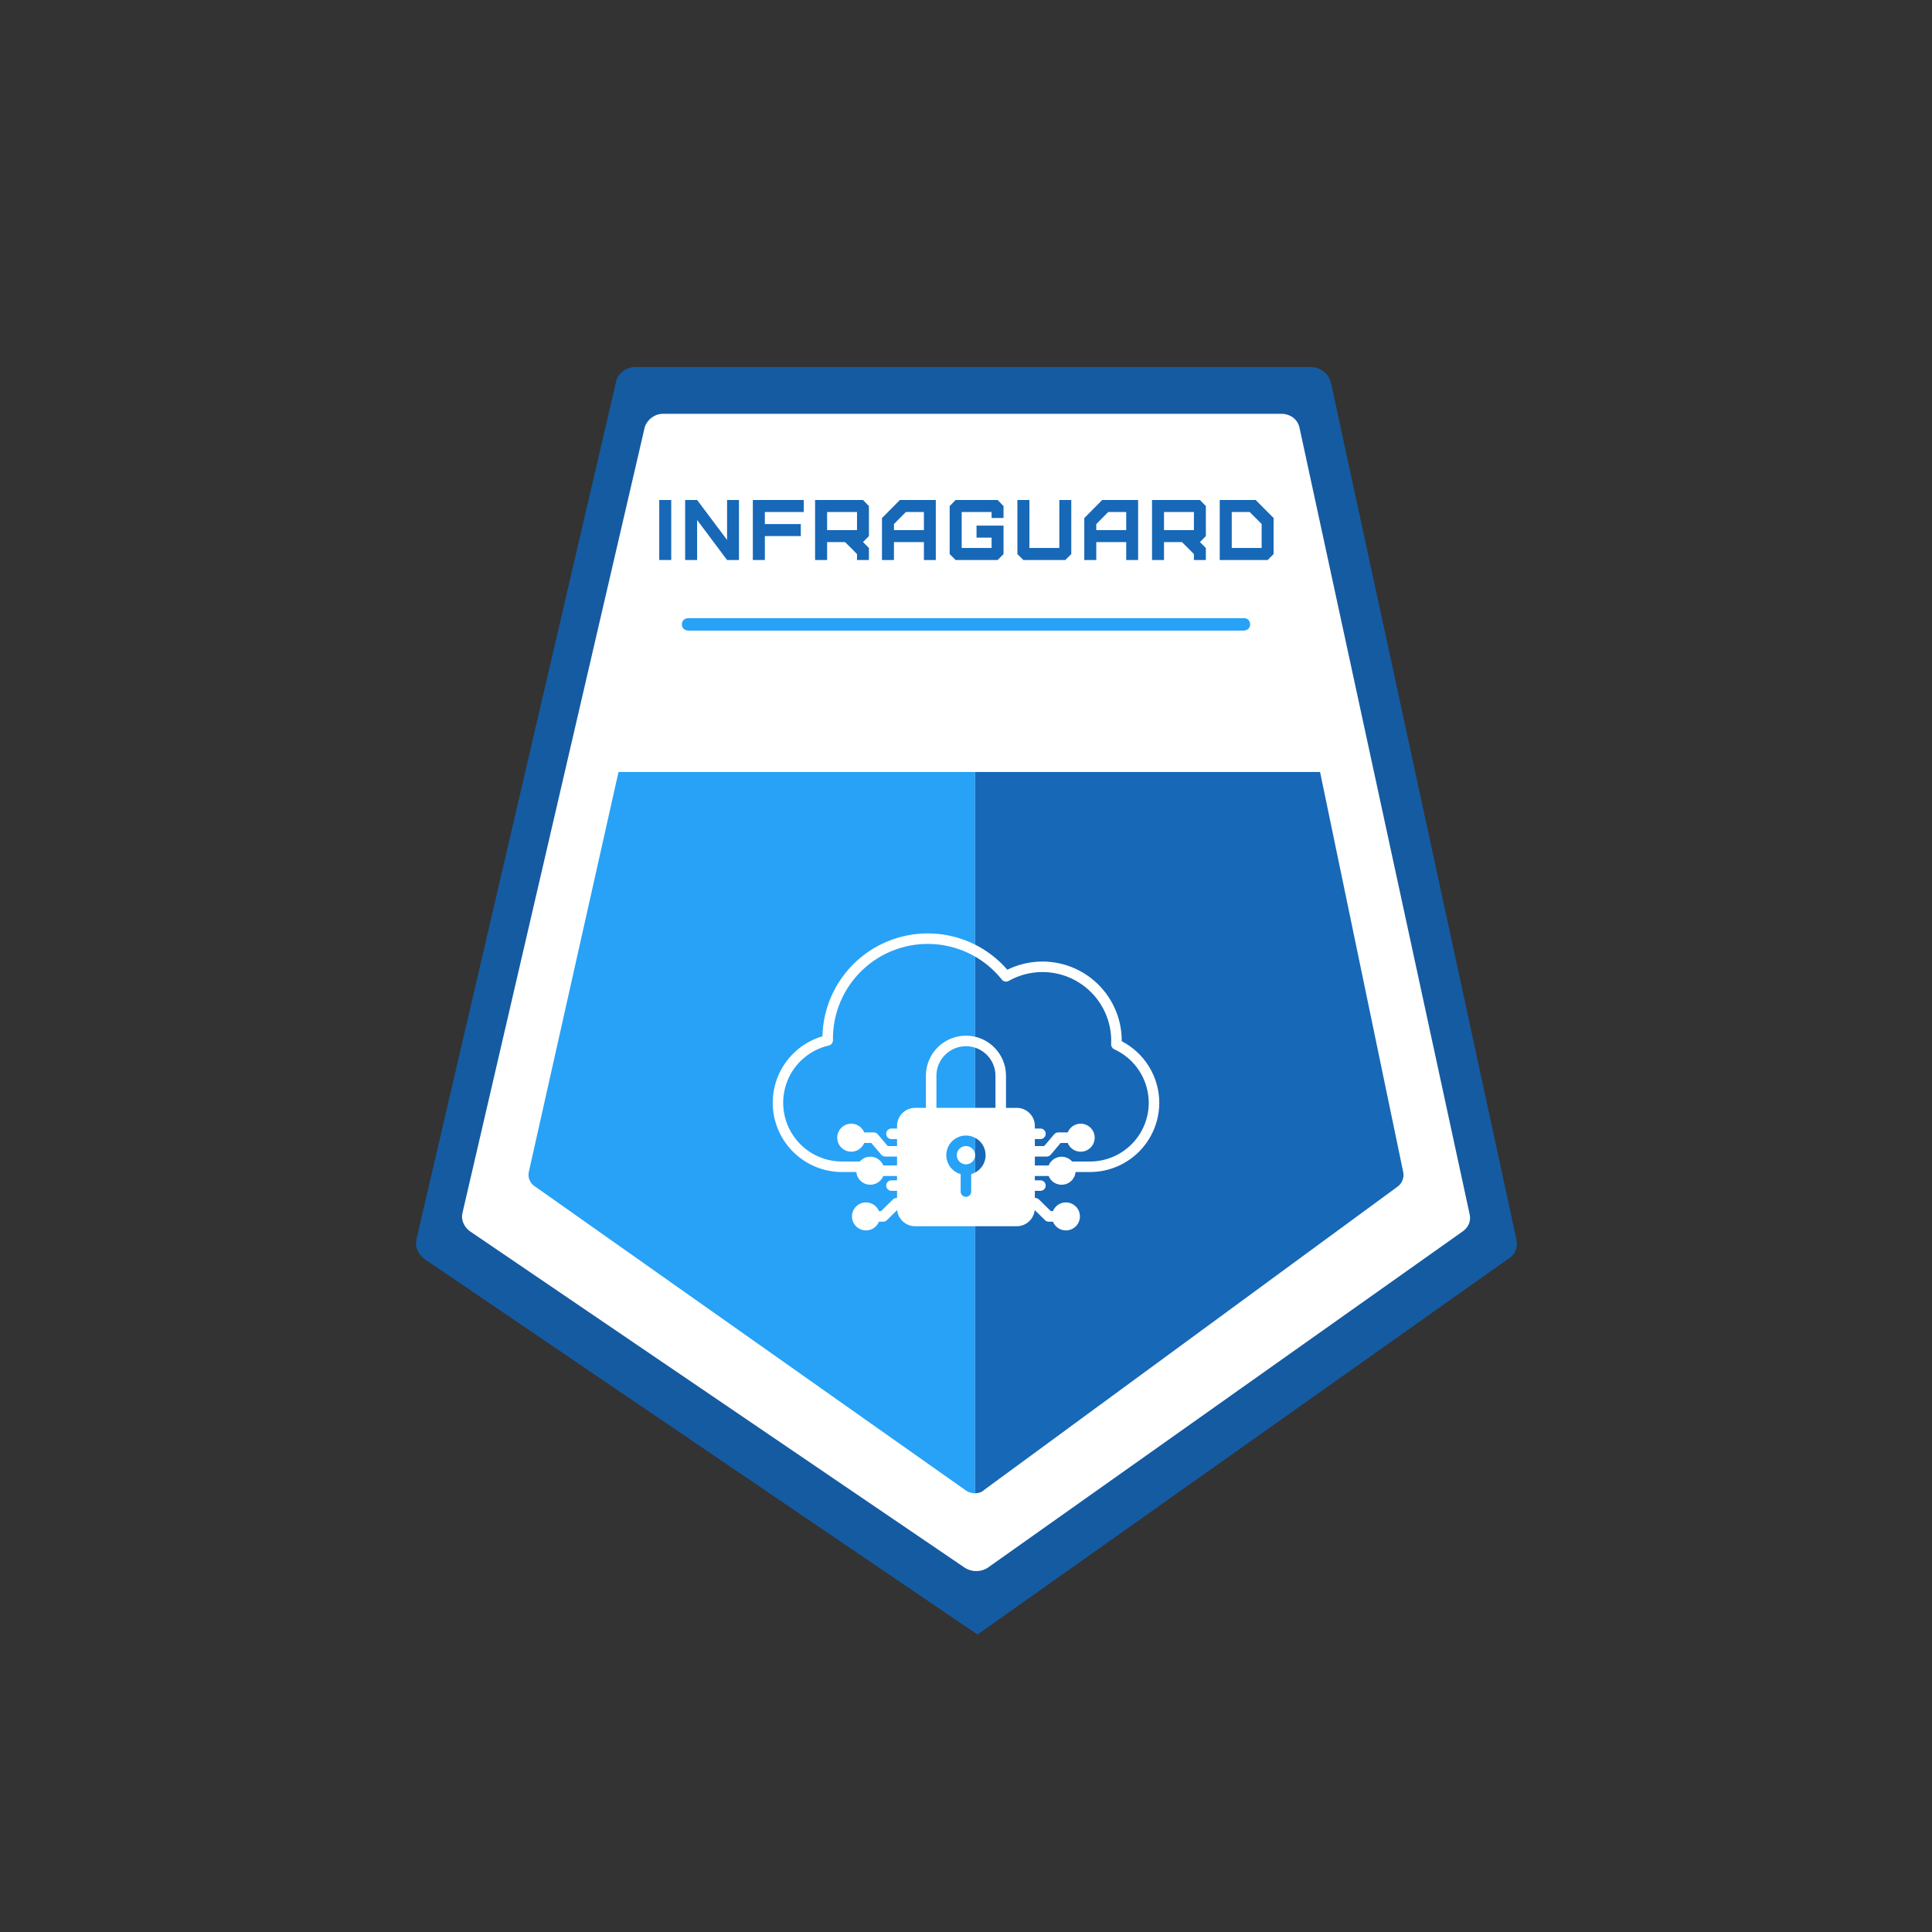
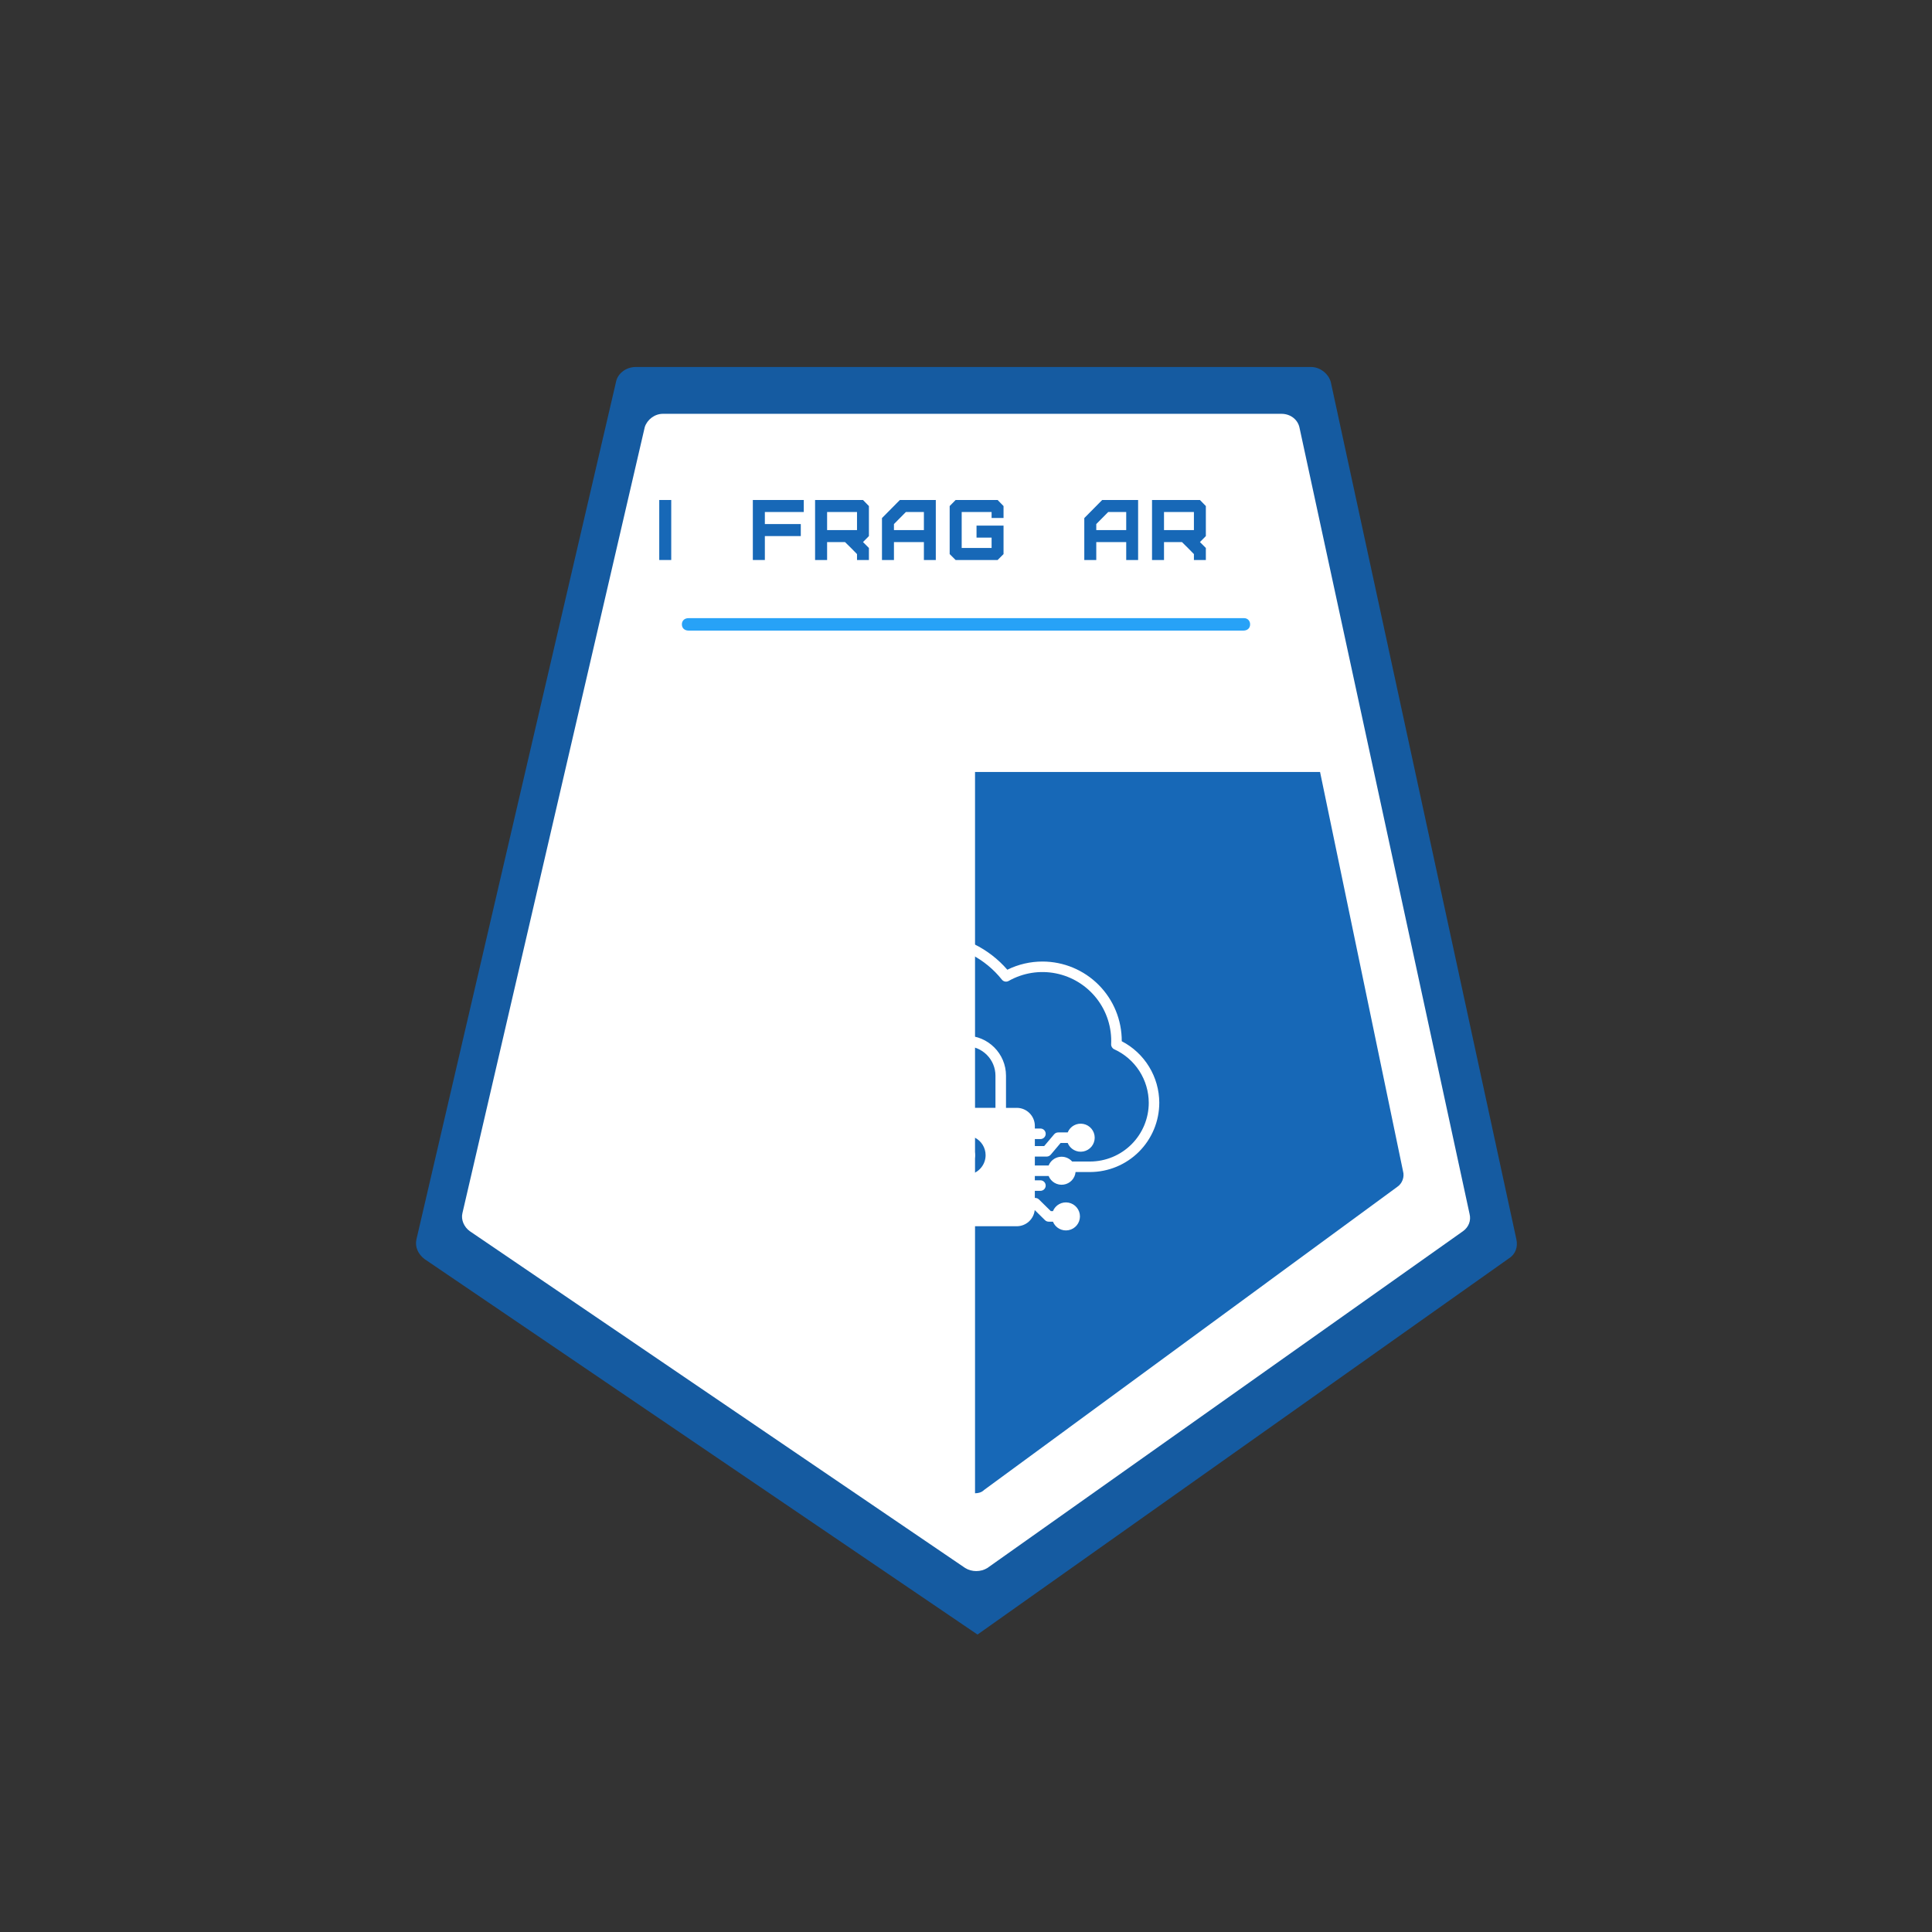
<svg xmlns="http://www.w3.org/2000/svg" version="1.1" width="500" height="500" viewBox="0 0 500 500" xml:space="preserve">
  <rect x="0" y="0" width="500" height="500" fill="#333333" stroke="none" />
  <desc>Created with Fabric.js 3.6.3</desc>
  <defs>
</defs>
  <g transform="matrix(2.126 0 0 2.126 250 259)">
    <g style="">
      <g transform="matrix(1 0 0 1 0.055 0)">
        <path style="stroke: none; stroke-width: 1; stroke-dasharray: none; stroke-linecap: butt; stroke-dashoffset: 0; stroke-linejoin: miter; stroke-miterlimit: 4; fill: rgb(21,91,161); fill-rule: nonzero; opacity: 1;" transform=" translate(-67.055, -77.15)" d="M 24.4 1.8 L 0.1 106.2 c -0.2 0.9 0.2 1.8 1 2.4 l 67.3 45.7 l 64.7 -45.8 c 0.8 -0.5 1.1 -1.4 0.9 -2.3 L 111.4 1.8 C 111.1 0.8 110.1 0 109 0 H 26.8 C 25.6 0 24.6 0.8 24.4 1.8 z" stroke-linecap="round" />
      </g>
      <g transform="matrix(1 0 0 1 0.005 -1.013)">
        <path style="stroke: none; stroke-width: 1; stroke-dasharray: none; stroke-linecap: butt; stroke-dashoffset: 0; stroke-linejoin: miter; stroke-miterlimit: 4; fill: rgb(255,255,255); fill-rule: nonzero; opacity: 1;" transform=" translate(-67.005, -76.138)" d="M 27.9 7.3 L 5.7 103 c -0.2 0.8 0.2 1.7 0.9 2.2 l 60.3 41 c 0.8 0.5 1.9 0.5 2.7 0 l 57.9 -41 c 0.7 -0.5 1 -1.3 0.8 -2.1 L 107.6 7.4 c -0.2 -1 -1.1 -1.7 -2.2 -1.7 H 30.1 C 29.1 5.7 28.2 6.4 27.9 7.3 z" stroke-linecap="round" />
      </g>
      <g transform="matrix(1 0 0 1 -26.08 16.05)">
-         <path style="stroke: none; stroke-width: 1; stroke-dasharray: none; stroke-linecap: butt; stroke-dashoffset: 0; stroke-linejoin: miter; stroke-miterlimit: 4; fill: rgb(39,162,247); fill-rule: nonzero; opacity: 1;" transform=" translate(-40.92, -93.2)" d="M 24.7 49.3 L 13.8 97.9 c -0.2 0.7 0.1 1.5 0.8 1.9 l 52.3 36.9 c 0.4 0.3 0.8 0.4 1.2 0.4 V 49.3 H 24.7 z" stroke-linecap="round" />
-       </g>
+         </g>
      <g transform="matrix(1 0 0 1 27.181 16.05)">
        <path style="stroke: none; stroke-width: 1; stroke-dasharray: none; stroke-linecap: butt; stroke-dashoffset: 0; stroke-linejoin: miter; stroke-miterlimit: 4; fill: rgb(23,104,183); fill-rule: nonzero; opacity: 1;" transform=" translate(-94.181, -93.2)" d="M 119.5 99.8 c 0.6 -0.4 0.9 -1.2 0.7 -1.9 l -10.1 -48.6 h -42 v 87.8 c 0.4 0 0.8 -0.1 1.1 -0.4 L 119.5 99.8 z" stroke-linecap="round" />
      </g>
    </g>
  </g>
  <g transform="matrix(1 0 0 1 249.994 137.957)" style="">
    <path fill="#1768b7" opacity="1" d="M-76.28 6.97L-76.28-8.56L-79.38-8.56L-79.38 6.97Z" />
-     <path fill="#1768b7" opacity="1" d="M-58.75 6.97L-58.75-8.56L-61.83-8.56L-61.83 1.78L-69.58-8.56L-72.68-8.56L-72.68 6.97L-69.58 6.97L-69.58-3.39L-61.83 6.97Z" />
    <path fill="#1768b7" opacity="1" d="M-52.05 6.97L-52.05 0.78L-42.75 0.78L-42.75-2.33L-52.05-2.33L-52.05-5.45L-41.98-5.45L-41.98-8.56L-55.16-8.56L-55.16 6.97Z" />
    <path fill="#1768b7" opacity="1" d="M-35.94-0.77L-35.94-5.45L-28.20-5.45L-28.20-0.77ZM-25.12 6.97L-25.12 3.86L-26.65 2.33L-25.12 0.78L-25.12-6.99L-26.65-8.56L-39.05-8.56L-39.05 6.97L-35.94 6.97L-35.94 2.33L-31.31 2.33L-29.75 3.86L-28.20 5.44L-28.20 6.97Z" />
    <path fill="#1768b7" opacity="1" d="M-18.64-0.77L-18.64-2.33L-15.55-5.45L-10.89-5.45L-10.89-0.77ZM-18.64 6.97L-18.64 2.33L-10.89 2.33L-10.89 6.97L-7.81 6.97L-7.81-8.56L-17.11-8.56L-21.74-3.88L-21.74 6.97Z" />
    <path fill="#1768b7" opacity="1" d="M8.19 6.97L9.72 5.44L9.72-1.93L2.73-1.93L2.73 1.18L6.63 1.18L6.63 3.86L-1.11 3.86L-1.11-5.45L6.63-5.45L6.63-3.90L9.72-3.90L9.72-6.99L8.19-8.56L-2.68-8.56L-4.22-6.99L-4.22 5.44L-2.68 6.97Z" />
-     <path fill="#1768b7" opacity="1" d="M13.31-8.56L13.31 5.44L14.84 6.97L25.71 6.97L27.25 5.44L27.25-8.56L24.16-8.56L24.16 3.86L16.42 3.86L16.42-8.56Z" />
    <path fill="#1768b7" opacity="1" d="M33.72-0.77L33.72-2.33L36.81-5.45L41.47-5.45L41.47-0.77ZM33.72 6.97L33.72 2.33L41.47 2.33L41.47 6.97L44.55 6.97L44.55-8.56L35.25-8.56L30.62-3.88L30.62 6.97Z" />
    <path fill="#1768b7" opacity="1" d="M51.25-0.77L51.25-5.45L58.99-5.45L58.99-0.77ZM62.08 6.97L62.08 3.86L60.55 2.33L62.08 0.78L62.08-6.99L60.55-8.56L48.15-8.56L48.15 6.97L51.25 6.97L51.25 2.33L55.89 2.33L57.44 3.86L58.99 5.44L58.99 6.97Z" />
-     <path fill="#1768b7" opacity="1" d="M79.61-3.90L74.97-8.56L65.67-8.56L65.67 6.97L78.08 6.97L79.61 5.44ZM76.52 3.86L68.78 3.86L68.78-5.45L73.42-5.45L76.52-2.35Z" />
  </g>
  <g transform="matrix(1.724 0 0 1.609 250 161.586)">
    <path style="stroke: none; stroke-width: 1; stroke-dasharray: none; stroke-linecap: butt; stroke-dashoffset: 0; stroke-linejoin: miter; stroke-miterlimit: 4; fill: rgb(39,162,247); fill-rule: nonzero; opacity: 1;" transform=" translate(-49.95, -50)" d="M 91.7 49 H 8.3 c -0.6 0 -1 0.4 -1 1 s 0.4 1 1 1 h 83.3 c 0.6 0 1 -0.4 1 -1 S 92.2 49 91.7 49 z" stroke-linecap="round" />
  </g>
  <g transform="matrix(1.033 0 0 1.033 250 280)">
    <path style="stroke: none; stroke-width: 0; stroke-dasharray: none; stroke-linecap: butt; stroke-dashoffset: 0; stroke-linejoin: miter; stroke-miterlimit: 4; fill: rgb(255,255,255); fill-rule: nonzero; opacity: 1;" transform=" translate(-50.015, -50.001)" d="m 52.293 68.355 c 0 0.926 -0.559 1.762 -1.414 2.117 c -0.859 0.355 -1.844 0.16 -2.5 -0.496 s -0.852 -1.641 -0.496 -2.496 c 0.355 -0.859 1.191 -1.414 2.117 -1.414 c 0.609 0 1.191 0.238 1.621 0.668 c 0.43 0.43 0.672 1.016 0.672 1.621 z m 46.145 -13.133 c -0.004 4.602 -1.836 9.012 -5.09 12.266 c -3.254 3.254 -7.664 5.082 -12.266 5.09 h -3.617 c -0.148 1.613 -1.379 2.914 -2.984 3.148 c -1.602 0.238 -3.156 -0.652 -3.766 -2.156 h -3.453 v 1.082 h 1.438 c 0.715 0.02 1.281 0.602 1.281 1.316 s -0.566 1.301 -1.281 1.32 h -1.438 v 1.777 h 0.105 v 0.004 c 0.344 0 0.68 0.137 0.926 0.379 l 2.981 2.93 h 0.52 c 0.629 -1.559 2.277 -2.453 3.926 -2.129 c 1.652 0.32 2.844 1.766 2.844 3.449 c 0 1.68 -1.191 3.125 -2.844 3.445 c -1.648 0.324 -3.297 -0.57 -3.926 -2.129 h -1.062 c -0.348 0 -0.68 -0.137 -0.926 -0.379 l -2.57 -2.527 h -0.004 c -0.246 2.301 -2.188 4.047 -4.5 4.051 h -25.461 c -2.316 -0.004 -4.258 -1.75 -4.508 -4.051 l -2.57 2.527 c -0.246 0.242 -0.578 0.379 -0.926 0.379 h -1.055 c -0.629 1.559 -2.277 2.453 -3.93 2.129 c -1.648 -0.32 -2.84 -1.766 -2.84 -3.445 c 0 -1.684 1.191 -3.129 2.84 -3.449 c 1.652 -0.324 3.301 0.57 3.93 2.129 h 0.52 l 2.981 -2.93 c 0.246 -0.242 0.578 -0.379 0.926 -0.379 h 0.105 v -1.777 h -1.441 c -0.715 -0.02 -1.281 -0.605 -1.281 -1.32 s 0.566 -1.301 1.281 -1.32 h 1.438 v -1.082 h -3.453 c -0.609 1.504 -2.164 2.394 -3.766 2.156 c -1.605 -0.234 -2.836 -1.535 -2.984 -3.148 h -3.617 c -5.609 -0.012 -10.867 -2.731 -14.117 -7.305 c -3.25 -4.57 -4.09 -10.43 -2.254 -15.73 c 1.832 -5.301 6.117 -9.387 11.496 -10.973 c 0.168 -7.144 3.223 -13.914 8.469 -18.766 c 5.25 -4.852 12.238 -7.367 19.375 -6.973 c 7.133 0.391 13.805 3.66 18.484 9.062 c 2.738 -1.352 5.746 -2.051 8.797 -2.051 c 5.285 0 10.352 2.106 14.082 5.852 c 3.727 3.746 5.809 8.824 5.785 14.113 c 2.824 1.465 5.195 3.676 6.852 6.394 c 1.66 2.715 2.539 5.836 2.551 9.02 z m -43.512 13.133 c 0 -1.871 -1.059 -3.582 -2.734 -4.414 c -1.676 -0.832 -3.68 -0.641 -5.168 0.488 c -1.492 1.133 -2.215 3.012 -1.863 4.848 c 0.352 1.84 1.715 3.32 3.516 3.824 v 4.375 c 0 0.727 0.59 1.316 1.32 1.316 c 0.73 0 1.32 -0.59 1.32 -1.316 v -4.375 c 2.129 -0.594 3.606 -2.535 3.609 -4.746 z m 2.469 -19.906 c 0 -4.086 -3.309 -7.394 -7.394 -7.394 s -7.394 3.309 -7.394 7.394 v 8.051 l 14.789 -0.004 z m 38.406 6.769 c -0.008 -2.828 -0.832 -5.594 -2.363 -7.969 c -1.535 -2.375 -3.719 -4.258 -6.293 -5.43 c -0.488 -0.227 -0.793 -0.727 -0.77 -1.266 c 0.203 -4.125 -1.082 -8.184 -3.621 -11.438 c -2.539 -3.258 -6.164 -5.492 -10.211 -6.305 c -4.051 -0.809 -8.254 -0.137 -11.848 1.895 c -0.566 0.32 -1.277 0.18 -1.684 -0.324 c -4.144 -5.207 -10.285 -8.434 -16.926 -8.898 c -6.637 -0.465 -13.168 1.879 -17.996 6.457 c -4.832 4.578 -7.519 10.973 -7.41 17.625 c 0.008 0.625 -0.418 1.168 -1.027 1.309 c -4.742 1.082 -8.645 4.438 -10.422 8.965 c -1.777 4.527 -1.203 9.645 1.535 13.664 c 2.738 4.023 7.285 6.43 12.152 6.434 h 4.481 h -0.004 c 0.801 -0.918 2.023 -1.355 3.223 -1.152 c 1.203 0.203 2.215 1.016 2.668 2.144 h 3.453 v -2.231 h -2.957 c -0.387 0.004 -0.758 -0.168 -1.008 -0.465 l -2.488 -2.941 h -1.77 c -0.633 1.559 -2.277 2.449 -3.93 2.129 c -1.648 -0.324 -2.84 -1.77 -2.84 -3.449 c 0 -1.68 1.191 -3.129 2.84 -3.449 c 1.652 -0.32 3.297 0.57 3.93 2.129 h 2.387 c 0.387 0 0.754 0.172 1.008 0.469 l 2.488 2.945 h 2.344 l -0.004 -1.746 h -1.438 c -0.715 -0.023 -1.281 -0.605 -1.281 -1.32 s 0.566 -1.301 1.281 -1.32 h 1.438 v -0.652 c 0.004 -2.5 2.027 -4.527 4.531 -4.531 h 2.699 l -0.004 -8.047 c 0 -5.543 4.492 -10.035 10.035 -10.035 s 10.035 4.492 10.035 10.035 v 8.051 h 2.699 v -0.004 c 2.5 0.004 4.523 2.031 4.527 4.531 v 0.652 h 1.438 c 0.715 0.02 1.281 0.605 1.281 1.32 s -0.566 1.297 -1.281 1.32 h -1.438 v 1.746 h 2.344 l 2.488 -2.941 c 0.25 -0.297 0.617 -0.469 1.008 -0.469 h 2.387 c 0.629 -1.559 2.277 -2.449 3.926 -2.129 c 1.652 0.32 2.844 1.77 2.844 3.449 c 0 1.68 -1.191 3.129 -2.844 3.449 c -1.648 0.32 -3.297 -0.57 -3.926 -2.129 h -1.77 l -2.488 2.945 l -0.004 -0.004 c -0.25 0.297 -0.617 0.469 -1.008 0.469 h -2.957 v 2.231 h 3.453 c 0.457 -1.129 1.469 -1.941 2.668 -2.144 c 1.203 -0.203 2.422 0.234 3.223 1.152 h 4.481 c 3.902 -0.008 7.644 -1.559 10.402 -4.32 c 2.758 -2.762 4.309 -6.5 4.312 -10.402 z" stroke-linecap="round" />
  </g>
</svg>